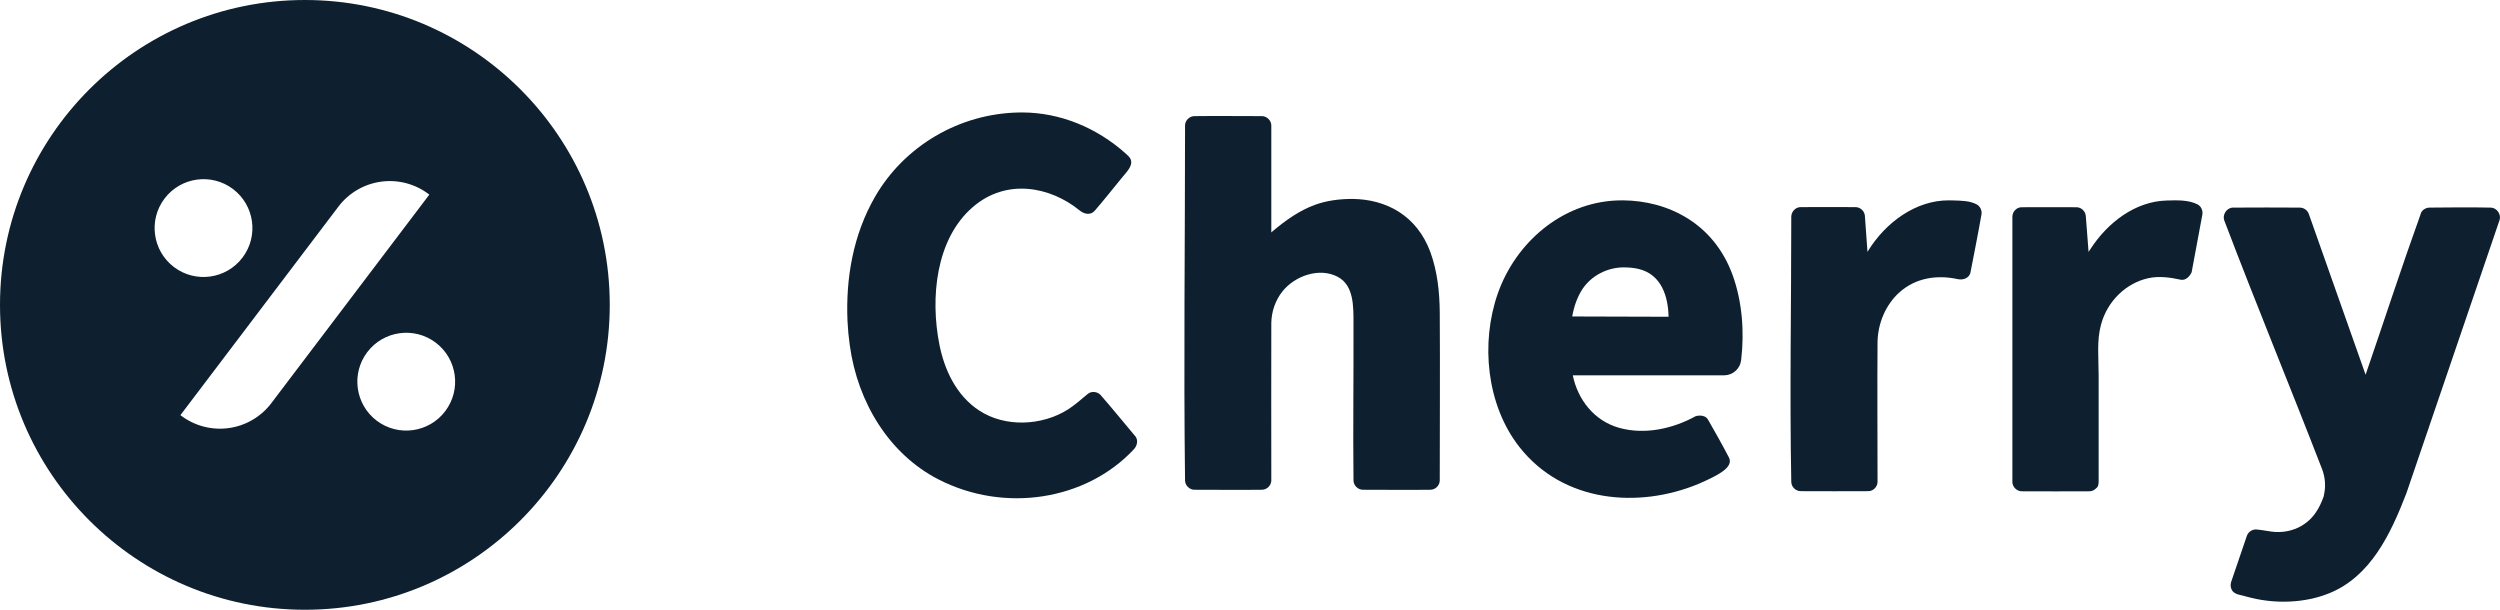
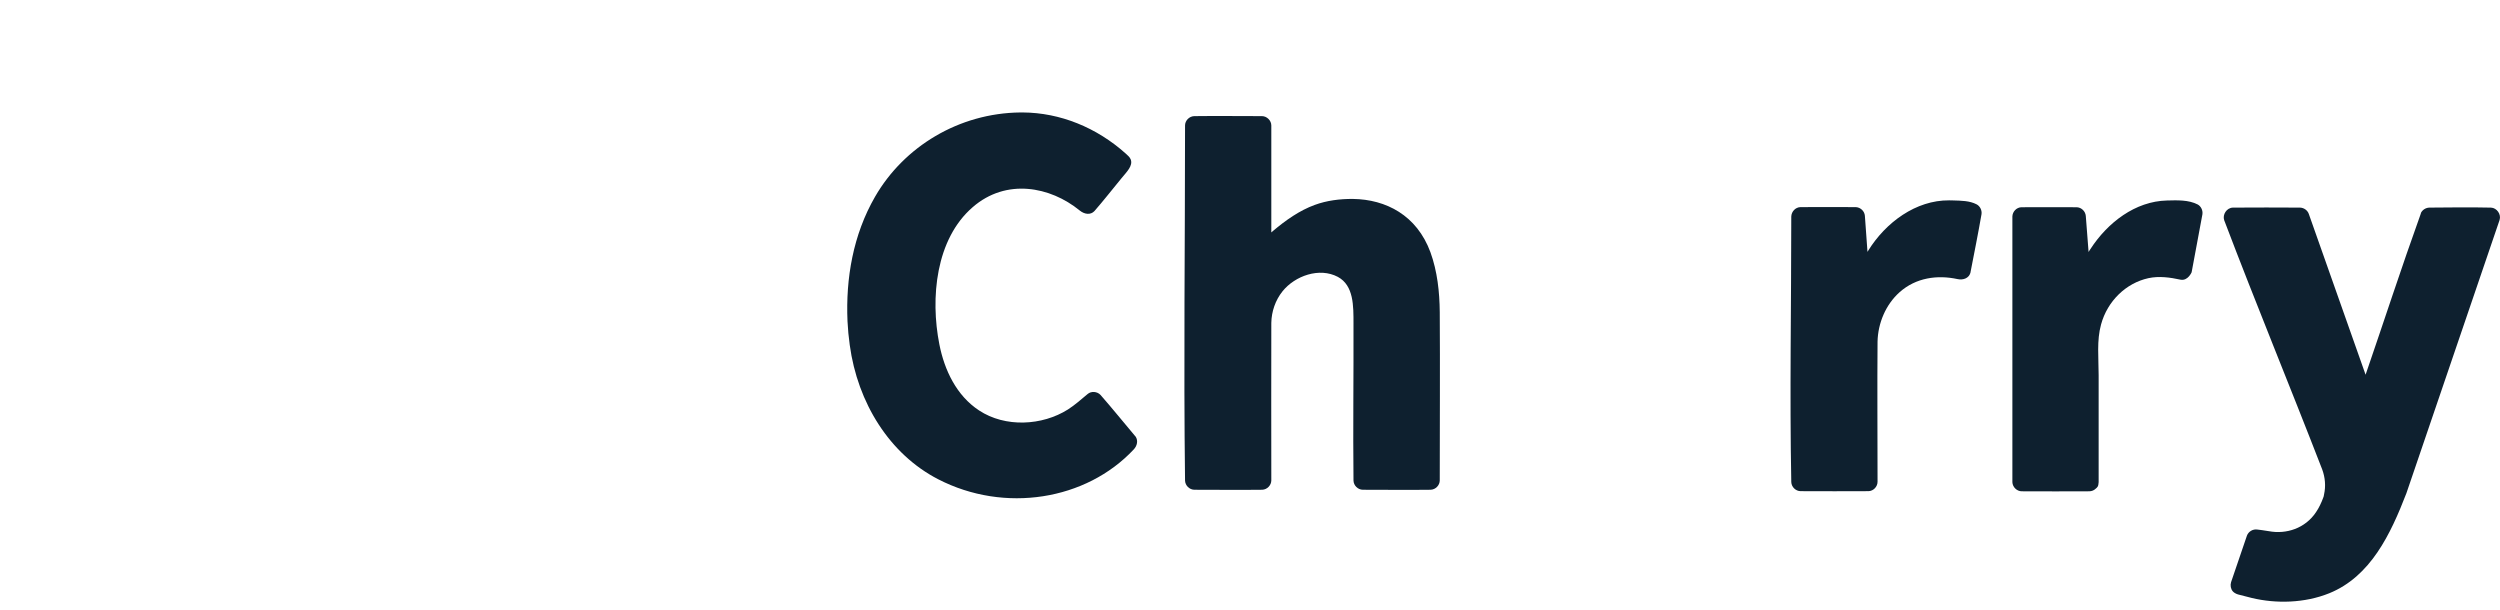
<svg xmlns="http://www.w3.org/2000/svg" width="164" height="40" viewBox="0 0 164 40" fill="none">
  <g clip-path="url(#clip0_1219_15841)">
-     <path fill-rule="evenodd" clip-rule="evenodd" d="M20 40C31.039 40 40 31.039 40 20C40 8.962 31.039 0 20 0C8.962 0 0 8.962 0 20C0 31.039 8.962 40 20 40ZM28.587 22.48C29.999 23.55 30.276 25.564 29.206 26.975C28.137 28.387 26.123 28.665 24.711 27.596C23.301 26.526 23.023 24.511 24.092 23.101C25.162 21.689 27.175 21.411 28.587 22.48ZM28.164 12.767C28.164 12.767 28.15 12.756 28.123 12.736C27.23 12.059 26.104 11.765 24.993 11.918C23.882 12.071 22.878 12.659 22.201 13.553C18.436 18.521 11.836 27.233 11.836 27.233C11.836 27.233 11.85 27.244 11.877 27.264C12.771 27.941 13.896 28.235 15.008 28.082C16.118 27.929 17.122 27.341 17.799 26.447C21.564 21.479 28.164 12.767 28.164 12.767ZM15.289 12.404C16.7 13.474 16.978 15.488 15.908 16.899C14.838 18.311 12.825 18.589 11.413 17.52C10.002 16.45 9.724 14.435 10.794 13.025C11.863 11.613 13.877 11.335 15.289 12.404Z" fill="#0E202F" />
    <path d="M67.086 7.377C69.543 7.39 71.939 8.365 73.846 10.073C73.968 10.187 74.114 10.301 74.175 10.457C74.335 10.873 73.919 11.268 73.576 11.685C72.978 12.411 72.391 13.165 71.792 13.849C71.548 14.108 71.156 14.075 70.826 13.807C68.895 12.232 66.01 11.678 63.81 13.589C61.378 15.691 61.023 19.552 61.622 22.588C61.952 24.275 62.746 25.954 64.226 26.924C65.949 28.061 68.369 27.927 70.056 26.862C70.521 26.565 70.912 26.209 71.352 25.845C71.584 25.647 71.975 25.674 72.195 25.909C72.966 26.788 73.699 27.699 74.457 28.597C74.493 28.634 74.493 28.637 74.506 28.654C74.664 28.907 74.603 29.241 74.371 29.485C71.254 32.817 65.9 33.683 61.549 31.441C58.359 29.801 56.256 26.428 55.743 22.631C55.67 22.113 55.621 21.591 55.596 21.07C55.474 18.256 55.963 15.399 57.405 12.902C59.3 9.617 62.906 7.418 66.94 7.377C66.988 7.377 67.037 7.377 67.086 7.377Z" fill="#0E202F" />
    <path d="M88.752 13.05C90.915 13.079 92.945 14.118 93.837 16.548C94.289 17.794 94.436 19.153 94.448 20.478C94.473 24.157 94.448 27.834 94.448 31.513C94.448 31.832 94.179 32.116 93.849 32.128C92.37 32.146 90.891 32.128 89.4 32.128C89.082 32.123 88.801 31.856 88.789 31.528C88.752 28.095 88.801 24.662 88.789 21.229C88.789 20.084 88.813 18.727 87.762 18.163C86.552 17.522 84.951 18.091 84.132 19.111C83.667 19.693 83.41 20.435 83.398 21.186C83.386 24.628 83.398 28.07 83.398 31.513C83.398 31.83 83.129 32.116 82.799 32.128C81.32 32.146 79.829 32.128 78.35 32.128C78.032 32.123 77.751 31.856 77.739 31.528C77.641 23.763 77.739 15.997 77.739 8.231C77.739 7.915 78.008 7.63 78.338 7.618C79.817 7.599 81.308 7.618 82.787 7.618C83.105 7.621 83.398 7.902 83.398 8.231V15.248C83.435 15.216 83.472 15.183 83.508 15.151C84.34 14.447 85.256 13.804 86.246 13.443C87.04 13.152 87.896 13.044 88.752 13.05Z" fill="#0E202F" />
-     <path d="M103.175 24.62C103.492 26.182 104.556 27.607 106.231 28.07C107.905 28.533 109.739 28.127 111.242 27.299C111.242 27.299 111.817 27.128 112.049 27.533C112.526 28.368 113.002 29.208 113.43 30.035C113.711 30.647 112.733 31.143 111.878 31.54C111.719 31.614 111.56 31.684 111.401 31.752C107.502 33.363 102.552 32.994 99.667 29.315C97.515 26.566 97.112 22.503 98.261 19.238C99.422 15.949 102.404 13.312 106.047 13.15C106.182 13.144 106.328 13.143 106.475 13.143C109.396 13.168 112.416 14.622 113.662 18.049C114.298 19.815 114.432 21.783 114.224 23.577C114.224 23.603 114.225 23.629 114.212 23.655C114.151 24.172 113.687 24.609 113.137 24.62C111.132 24.63 109.127 24.62 107.111 24.62H103.175ZM106.499 17.54C105.46 17.547 104.409 18.056 103.798 18.979C103.456 19.51 103.248 20.129 103.138 20.76L109.458 20.779C109.433 19.476 109.005 18.008 107.502 17.645C107.172 17.567 106.842 17.54 106.499 17.54Z" fill="#0E202F" />
    <path d="M121.749 13.588C122.055 13.605 122.312 13.854 122.336 14.155L122.507 16.523C122.531 16.495 122.544 16.468 122.556 16.441C123.705 14.587 125.685 13.127 127.861 13.143C127.946 13.144 128.044 13.145 128.142 13.149C128.656 13.165 129.206 13.168 129.658 13.401C129.89 13.518 130.024 13.792 129.988 14.047C129.768 15.32 129.511 16.584 129.267 17.851C129.267 17.893 129.254 17.895 129.254 17.911C129.157 18.237 128.802 18.393 128.411 18.308C127.091 18.022 125.685 18.212 124.61 19.171C123.705 19.979 123.192 21.201 123.167 22.414C123.143 25.472 123.167 28.54 123.167 31.605C123.167 31.925 122.898 32.208 122.581 32.22C121.089 32.234 119.61 32.22 118.119 32.22C117.801 32.217 117.52 31.95 117.508 31.621C117.398 25.815 117.508 20.008 117.508 14.202C117.52 13.881 117.777 13.599 118.107 13.587C119.317 13.576 120.515 13.587 121.725 13.587C121.737 13.587 121.737 13.587 121.749 13.588Z" fill="#0E202F" />
    <path d="M136.253 13.597C136.547 13.614 136.803 13.862 136.828 14.164L137.011 16.531C137.048 16.466 137.084 16.402 137.133 16.338C138.258 14.603 140.067 13.206 142.145 13.153C142.829 13.135 143.563 13.105 144.162 13.41C144.382 13.525 144.516 13.796 144.479 14.056C144.247 15.323 144.003 16.592 143.771 17.86C143.771 17.86 143.526 18.438 143.049 18.348C142.353 18.197 141.631 18.097 140.935 18.248C139.468 18.568 138.246 19.749 137.83 21.283C137.537 22.334 137.671 23.487 137.671 24.624C137.671 25.509 137.671 26.393 137.671 27.277V31.629C137.659 31.931 137.573 31.976 137.464 32.069C137.366 32.166 137.219 32.223 137.072 32.229C135.593 32.243 134.102 32.229 132.623 32.229C132.305 32.225 132.024 31.952 132.012 31.629V14.196C132.024 13.883 132.28 13.608 132.598 13.595C133.809 13.584 135.019 13.595 136.216 13.595C136.241 13.595 136.241 13.595 136.253 13.597Z" fill="#0E202F" />
    <path d="M163.409 13.62C163.788 13.633 164.094 14.058 163.972 14.434L157.86 32.356C156.821 35.048 155.513 37.814 152.8 38.917C151.186 39.569 149.316 39.61 147.715 39.226C147.409 39.154 147.116 39.076 146.81 38.994C146.81 38.994 146.603 38.941 146.468 38.788C146.333 38.627 146.297 38.395 146.358 38.191C146.7 37.175 147.055 36.159 147.397 35.143C147.495 34.871 147.788 34.693 148.082 34.738C148.082 34.738 148.607 34.801 148.839 34.846C149.976 35.06 151.223 34.664 151.932 33.596C152.128 33.308 152.274 32.994 152.396 32.668C152.457 32.501 152.421 32.614 152.457 32.437C152.58 31.892 152.531 31.316 152.335 30.791C150.221 25.331 147.984 19.917 145.906 14.444C145.784 14.08 146.065 13.63 146.48 13.619C147.947 13.611 149.414 13.608 150.88 13.619C151.137 13.626 151.37 13.793 151.455 14.027L155.183 24.582C156.393 21.062 157.543 17.523 158.802 14.023C158.814 13.984 158.814 13.983 158.814 13.967C158.912 13.765 159.131 13.626 159.364 13.619C160.708 13.608 162.065 13.59 163.409 13.62Z" fill="#0E202F" />
  </g>
  <defs>
    <clipPath id="clip0_1219_15841">
      <rect width="164" height="40" fill="white" />
    </clipPath>
  </defs>
</svg>